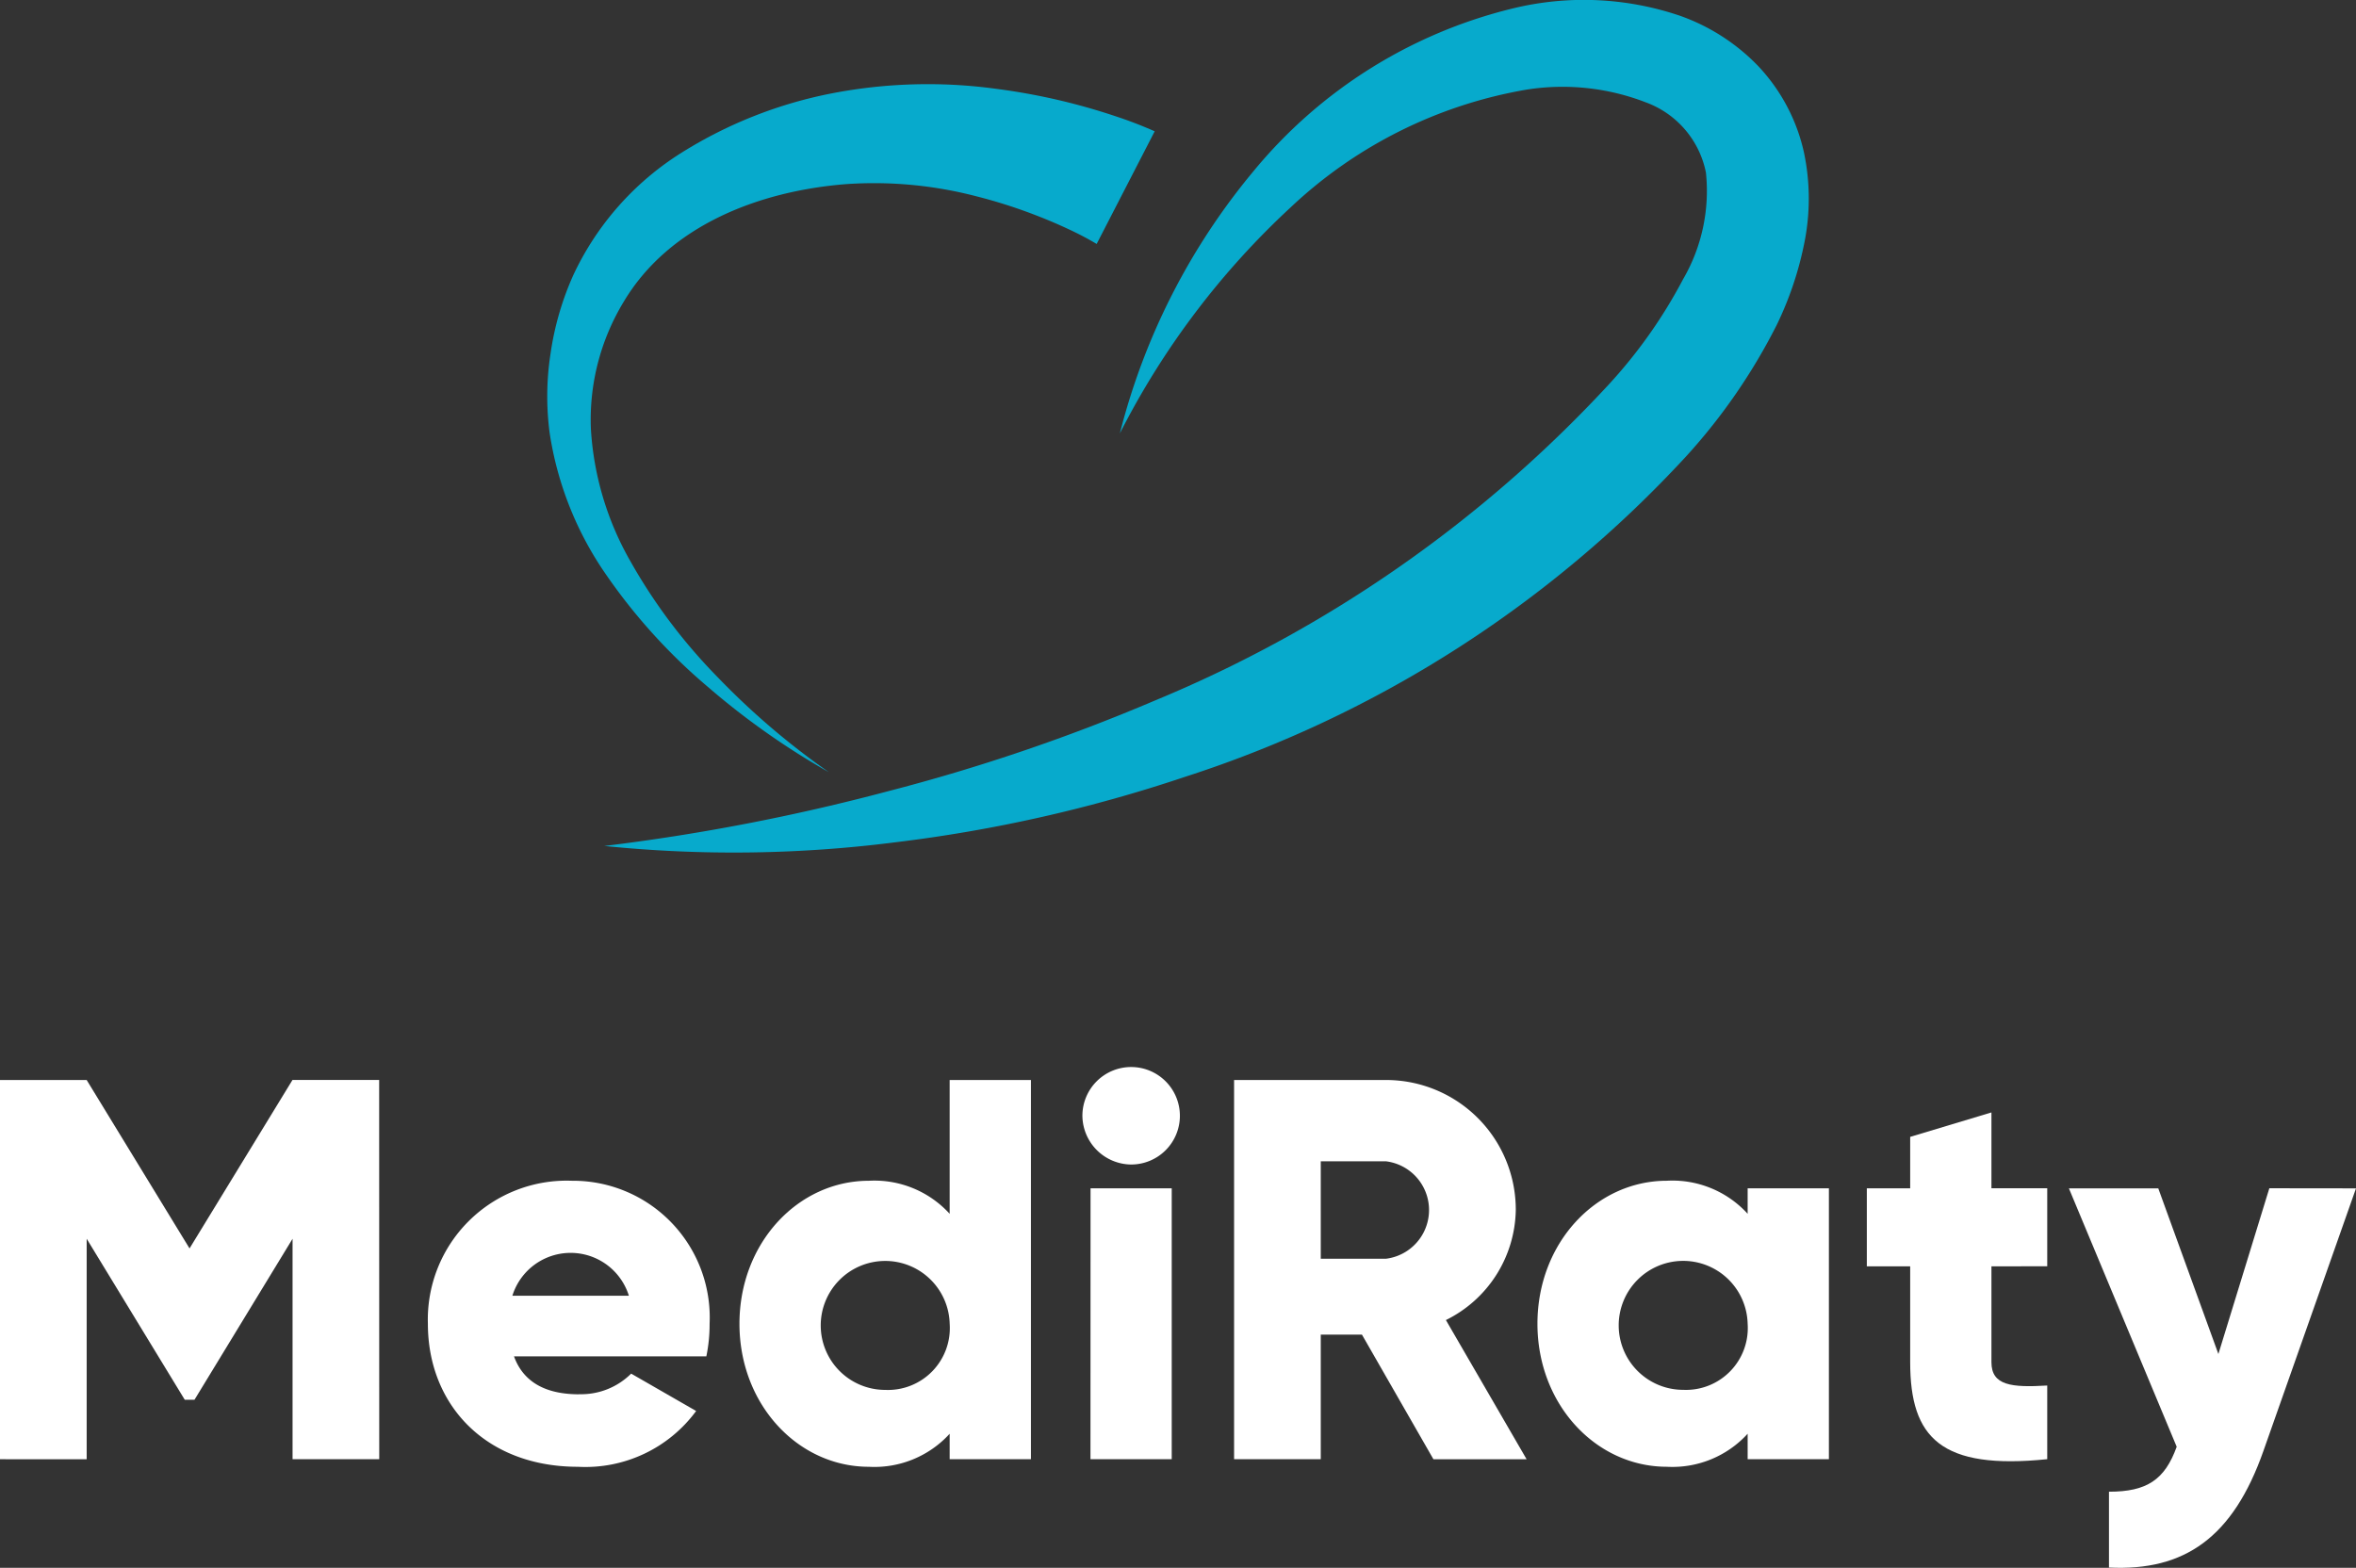
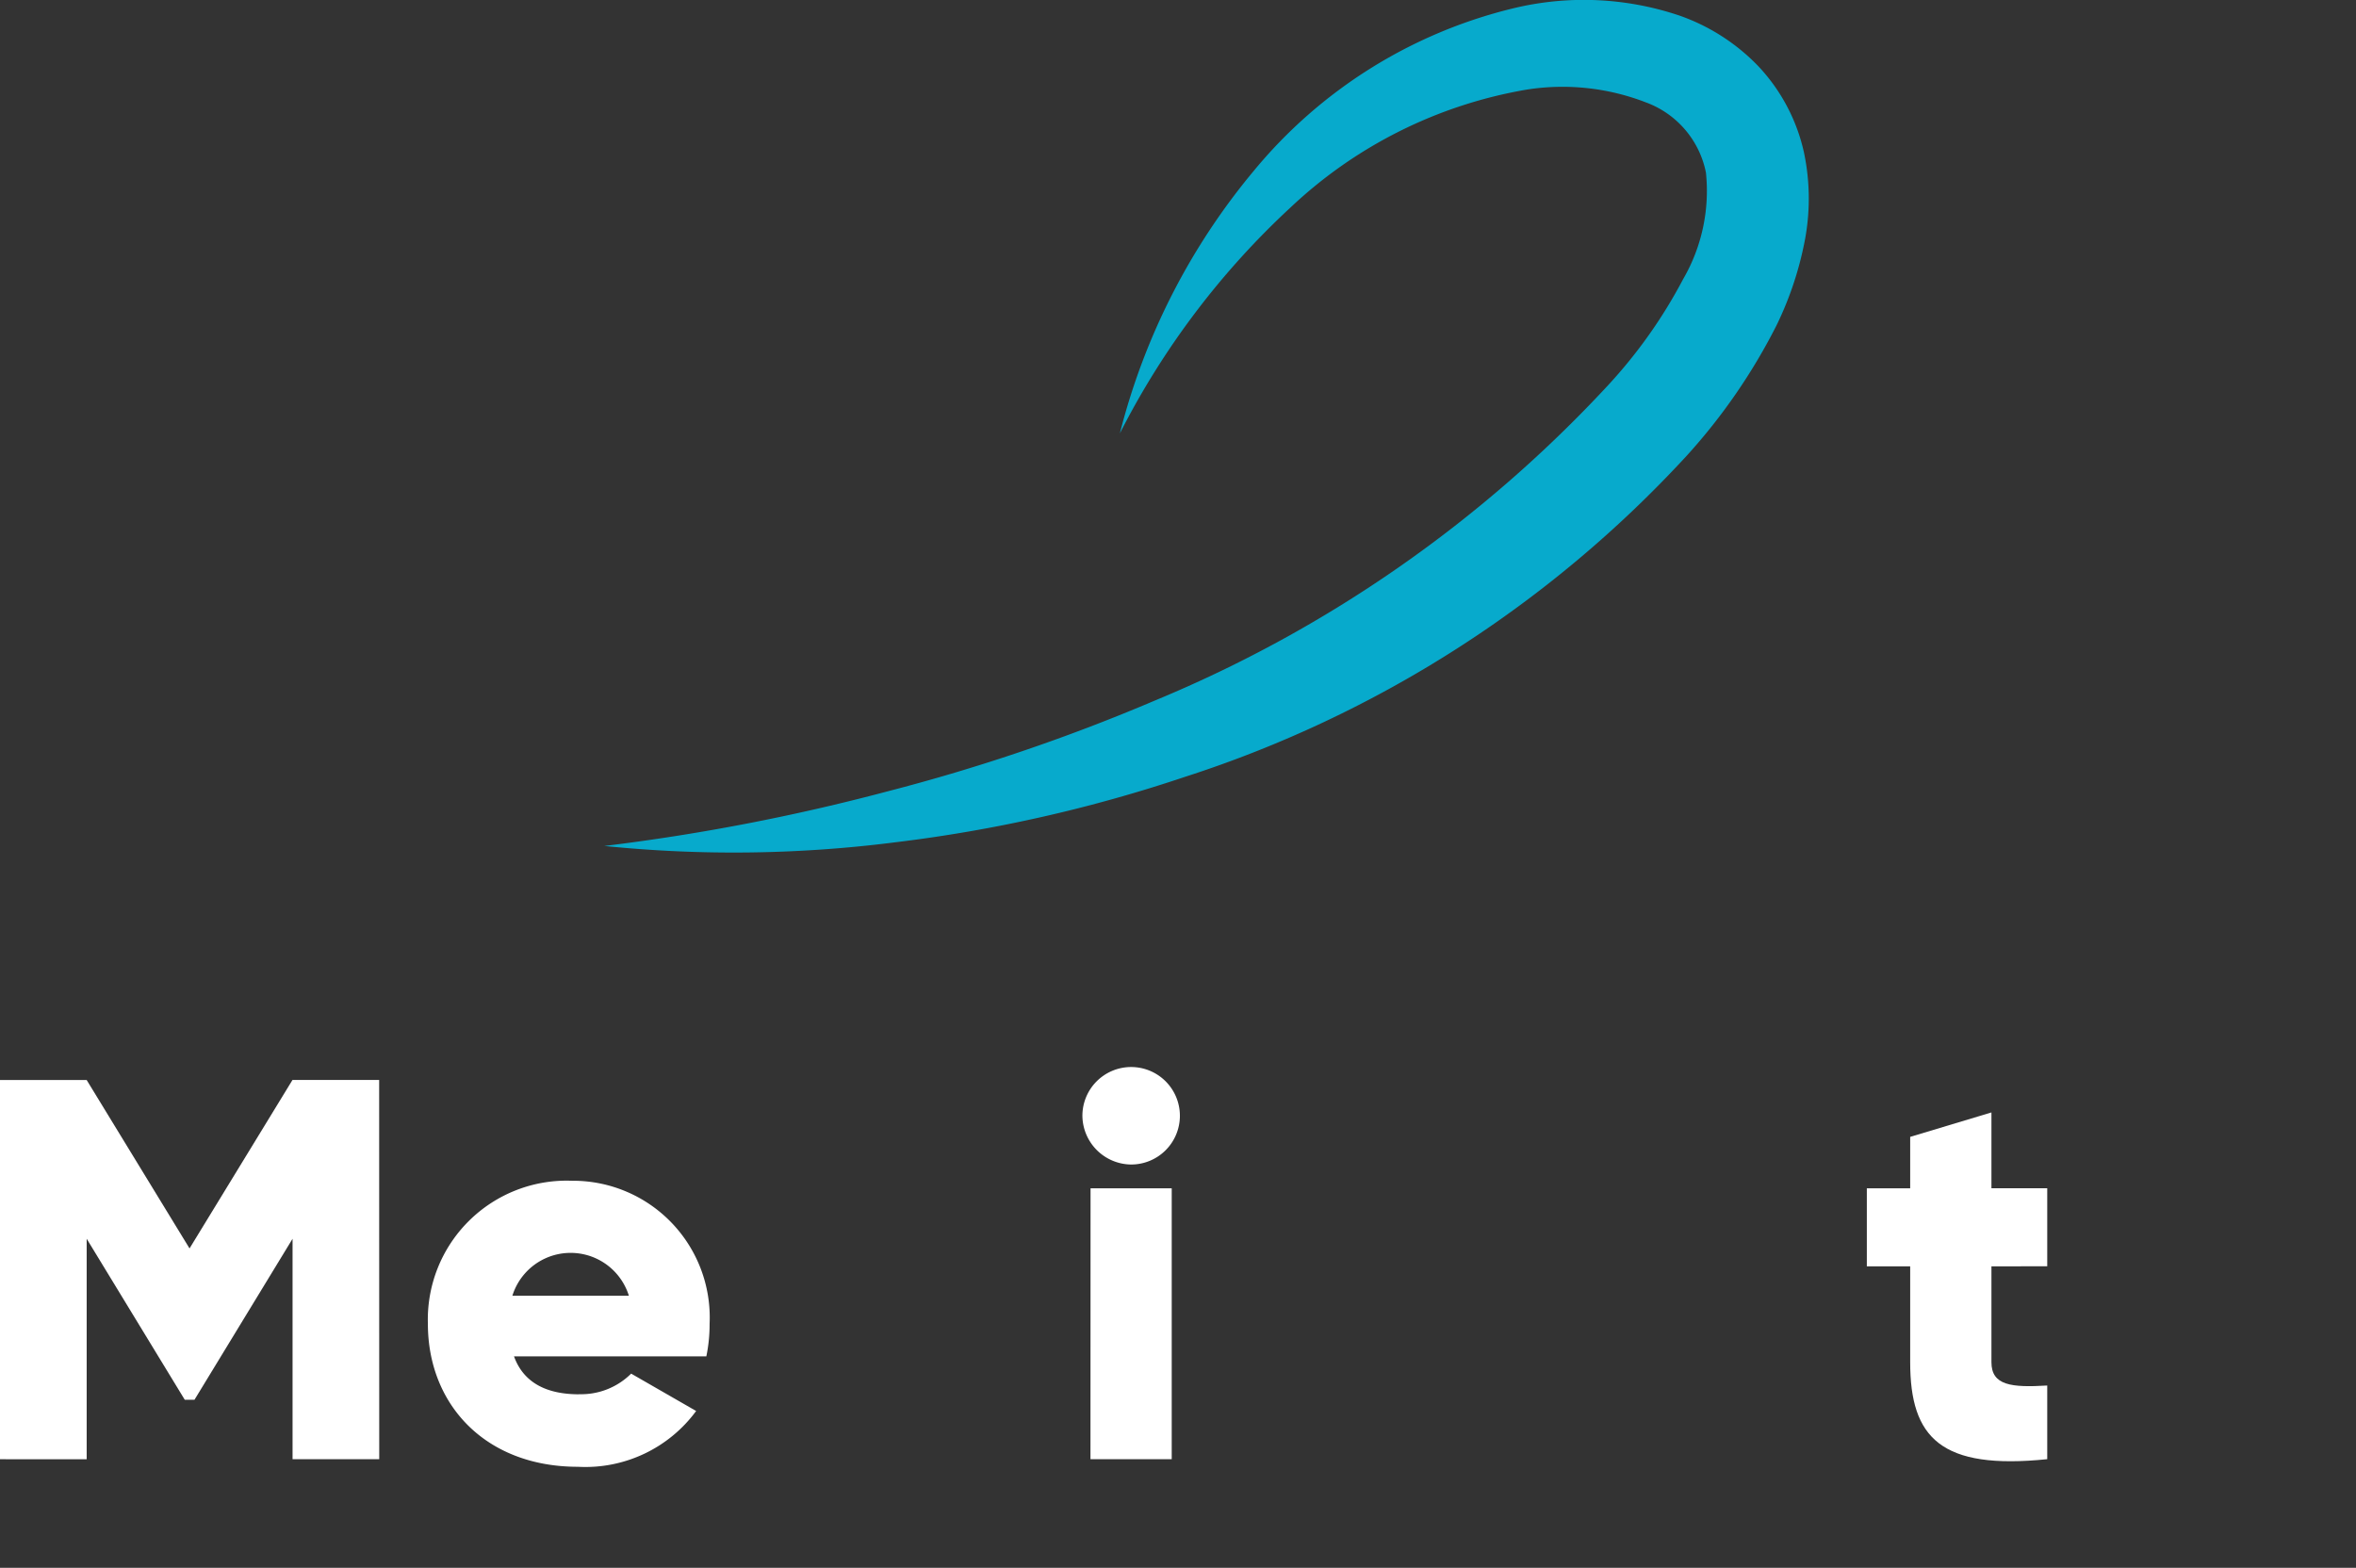
<svg xmlns="http://www.w3.org/2000/svg" id="Group_4326" data-name="Group 4326" width="115.602" height="76.936" viewBox="0 0 115.602 76.936">
  <rect x="0" y="0" width="115.602" height="76.936" fill="#333333" stroke="none" />
  <defs>
    <clipPath id="clip-path">
      <rect id="Rectangle_2603" data-name="Rectangle 2603" width="115.602" height="76.936" fill="none" />
    </clipPath>
  </defs>
  <g id="Group_3484" data-name="Group 3484" clip-path="url(#clip-path)">
    <path id="Path_5711" data-name="Path 5711" d="M181.383,41.515a102.111,102.111,0,0,0,13.878-2.673,92.659,92.659,0,0,0,13.175-4.476A63.309,63.309,0,0,0,230.652,18.9a24.34,24.34,0,0,0,3.677-5.2,8.622,8.622,0,0,0,1.12-5.232,4.633,4.633,0,0,0-2.96-3.449,11.333,11.333,0,0,0-5.81-.626,22.358,22.358,0,0,0-11.61,5.786,39.416,39.416,0,0,0-8.377,11.089,32.579,32.579,0,0,1,6.553-12.862A23.742,23.742,0,0,1,225.966.415a14.7,14.7,0,0,1,8.186.35A9.9,9.9,0,0,1,238,3.228a9.015,9.015,0,0,1,2.254,4.229,10.971,10.971,0,0,1,.008,4.538,16.624,16.624,0,0,1-1.344,3.96A28.909,28.909,0,0,1,234.5,22.37a57.364,57.364,0,0,1-24.623,15.755,71.49,71.49,0,0,1-14.141,3.2,62.65,62.65,0,0,1-14.35.187" transform="translate(-151.744 0)" fill="#07aacc" />
-     <path id="Path_5712" data-name="Path 5712" d="M191.255,33.151a14.634,14.634,0,0,0-1.327-.7c-.484-.229-.982-.444-1.487-.641a25.1,25.1,0,0,0-3.1-1,19.887,19.887,0,0,0-6.388-.594c-4.317.343-8.691,2.06-10.9,5.765a11.149,11.149,0,0,0-1.614,6.263,14.855,14.855,0,0,0,1.951,6.5,27.072,27.072,0,0,0,4.258,5.656,36.824,36.824,0,0,0,5.469,4.674,36.99,36.99,0,0,1-5.934-4.183,28.044,28.044,0,0,1-4.949-5.441,16.527,16.527,0,0,1-2.819-7.02,13.743,13.743,0,0,1,.045-3.907,14.387,14.387,0,0,1,1.109-3.829,14.162,14.162,0,0,1,5.328-6.027,21.681,21.681,0,0,1,7.4-2.913,24.771,24.771,0,0,1,8-.219,30.949,30.949,0,0,1,3.906.759q.965.253,1.92.571a20.753,20.753,0,0,1,1.98.758Z" transform="translate(-137.445 -21.18)" fill="#07aacc" />
    <path id="Path_5713" data-name="Path 5713" d="M18.608,342.943H14.355V332.125l-4.812,7.9H9.065l-4.812-7.9v10.819H0V324.336H4.253L9.3,332.6l5.051-8.267h4.253Z" transform="translate(0 -271.337)" fill="#fff" />
    <path id="Path_5714" data-name="Path 5714" d="M135.93,365.066a3.473,3.473,0,0,0,2.552-1.01l3.189,1.834a6.744,6.744,0,0,1-5.8,2.738c-4.545,0-7.363-3.057-7.363-7.018a6.815,6.815,0,0,1,7.071-7.018,6.711,6.711,0,0,1,6.752,7.018,7.706,7.706,0,0,1-.16,1.6h-9.437c.5,1.382,1.728,1.861,3.191,1.861m2.445-4.838a2.994,2.994,0,0,0-5.716,0Z" transform="translate(-107.513 -296.65)" fill="#fff" />
-     <path id="Path_5715" data-name="Path 5715" d="M236.351,324.336v18.608h-3.988v-1.249a4.993,4.993,0,0,1-3.961,1.621c-3.482,0-6.353-3.057-6.353-7.018s2.87-7.018,6.353-7.018a4.994,4.994,0,0,1,3.961,1.622v-6.566ZM232.364,336.3a3.164,3.164,0,1,0-3.163,3.243,3.035,3.035,0,0,0,3.163-3.243" transform="translate(-185.766 -271.338)" fill="#fff" />
    <path id="Path_5716" data-name="Path 5716" d="M325.017,322.823a2.392,2.392,0,1,1,2.393,2.393,2.417,2.417,0,0,1-2.393-2.393m.4,3.562H329.4v13.291h-3.987Z" transform="translate(-271.907 -268.071)" fill="#fff" />
-     <path id="Path_5717" data-name="Path 5717" d="M376.84,336.83h-2.02v6.114h-4.253V324.336h7.442a6.364,6.364,0,0,1,6.38,6.38,6.132,6.132,0,0,1-3.429,5.4l3.961,6.832h-4.572Zm-2.02-3.722h3.189a2.409,2.409,0,0,0,0-4.784H374.82Z" transform="translate(-310.014 -271.338)" fill="#fff" />
-     <path id="Path_5718" data-name="Path 5718" d="M475.962,354.964v13.291h-3.987v-1.249a4.991,4.991,0,0,1-3.96,1.621c-3.483,0-6.354-3.057-6.354-7.018s2.87-7.018,6.354-7.018a4.992,4.992,0,0,1,3.96,1.622v-1.249Zm-3.987,6.645a3.164,3.164,0,1,0-3.164,3.243,3.035,3.035,0,0,0,3.164-3.243" transform="translate(-386.223 -296.65)" fill="#fff" />
    <path id="Path_5719" data-name="Path 5719" d="M566.678,341.646v4.705c0,1.143.984,1.249,2.738,1.143v3.615c-5.211.532-6.725-1.037-6.725-4.758v-4.705h-2.127v-3.828h2.127v-2.525l3.987-1.2v3.721h2.738v3.828Z" transform="translate(-468.964 -279.504)" fill="#fff" />
-     <path id="Path_5720" data-name="Path 5720" d="M635.326,356.871l-4.545,12.892c-1.489,4.227-3.854,5.9-7.576,5.715v-3.721c1.861,0,2.738-.585,3.323-2.206l-5.289-12.68h4.385L628.574,365l2.5-8.134Z" transform="translate(-519.724 -298.556)" fill="#fff" />
  </g>
</svg>